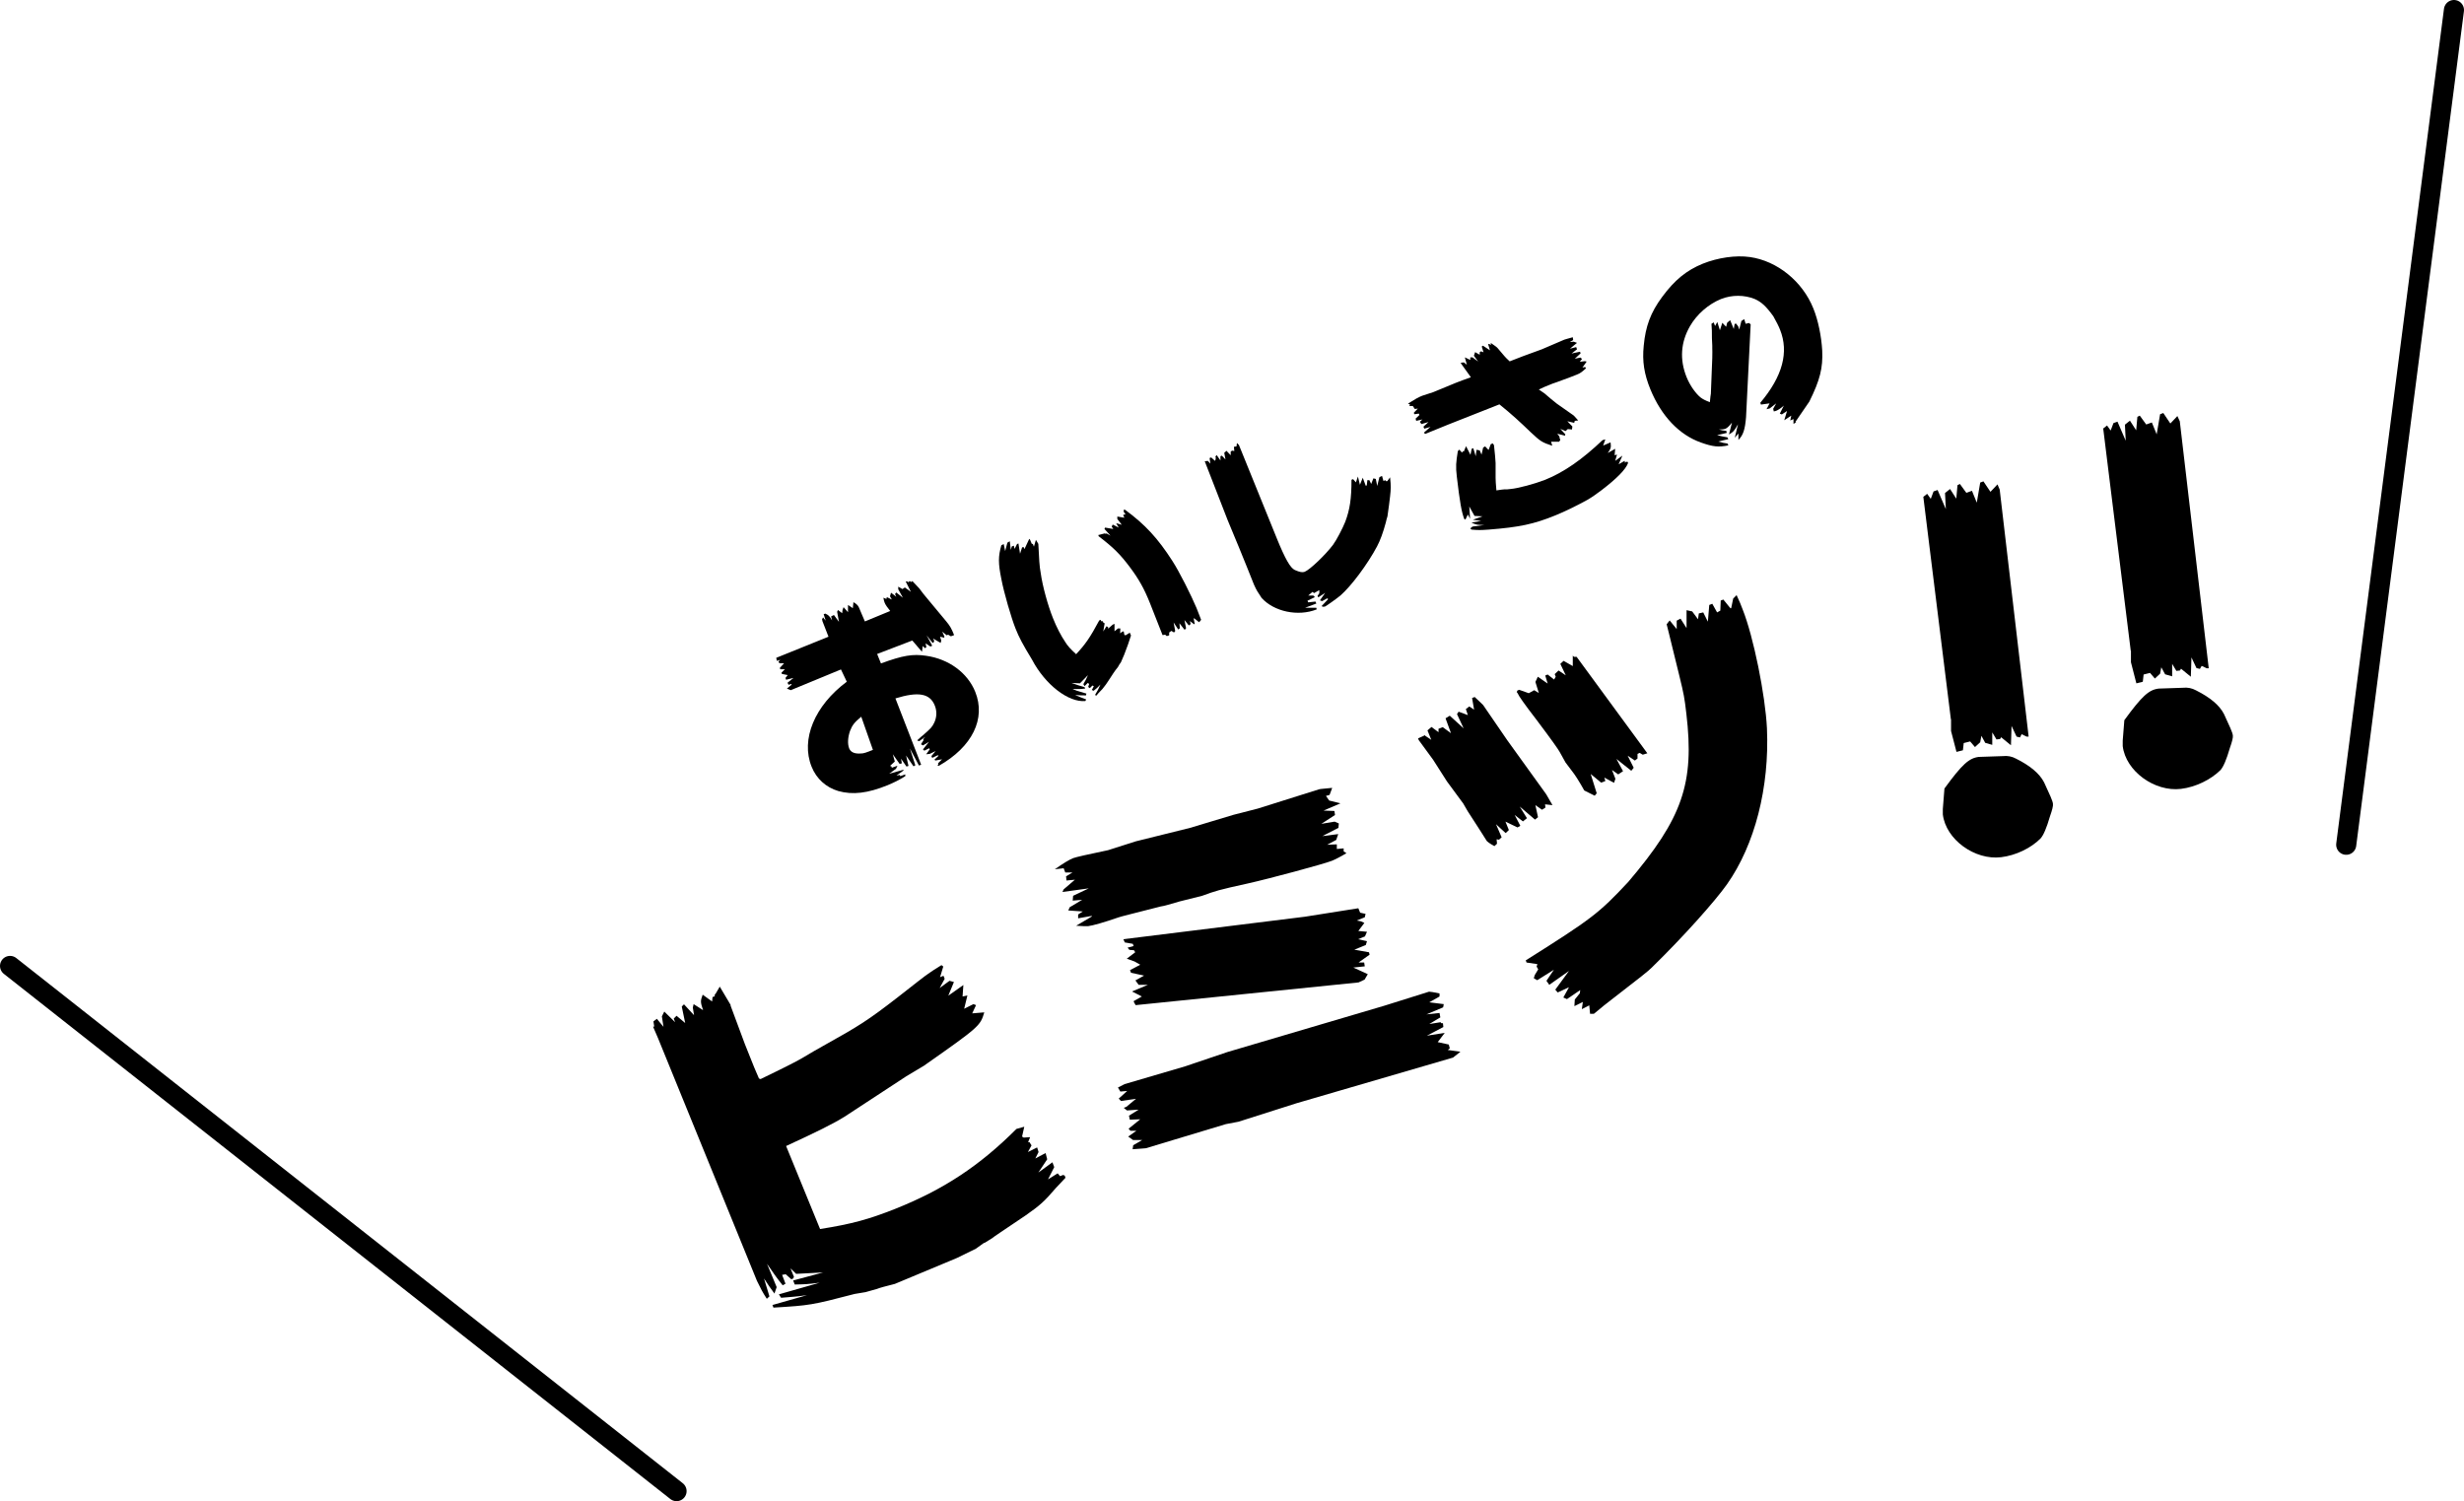
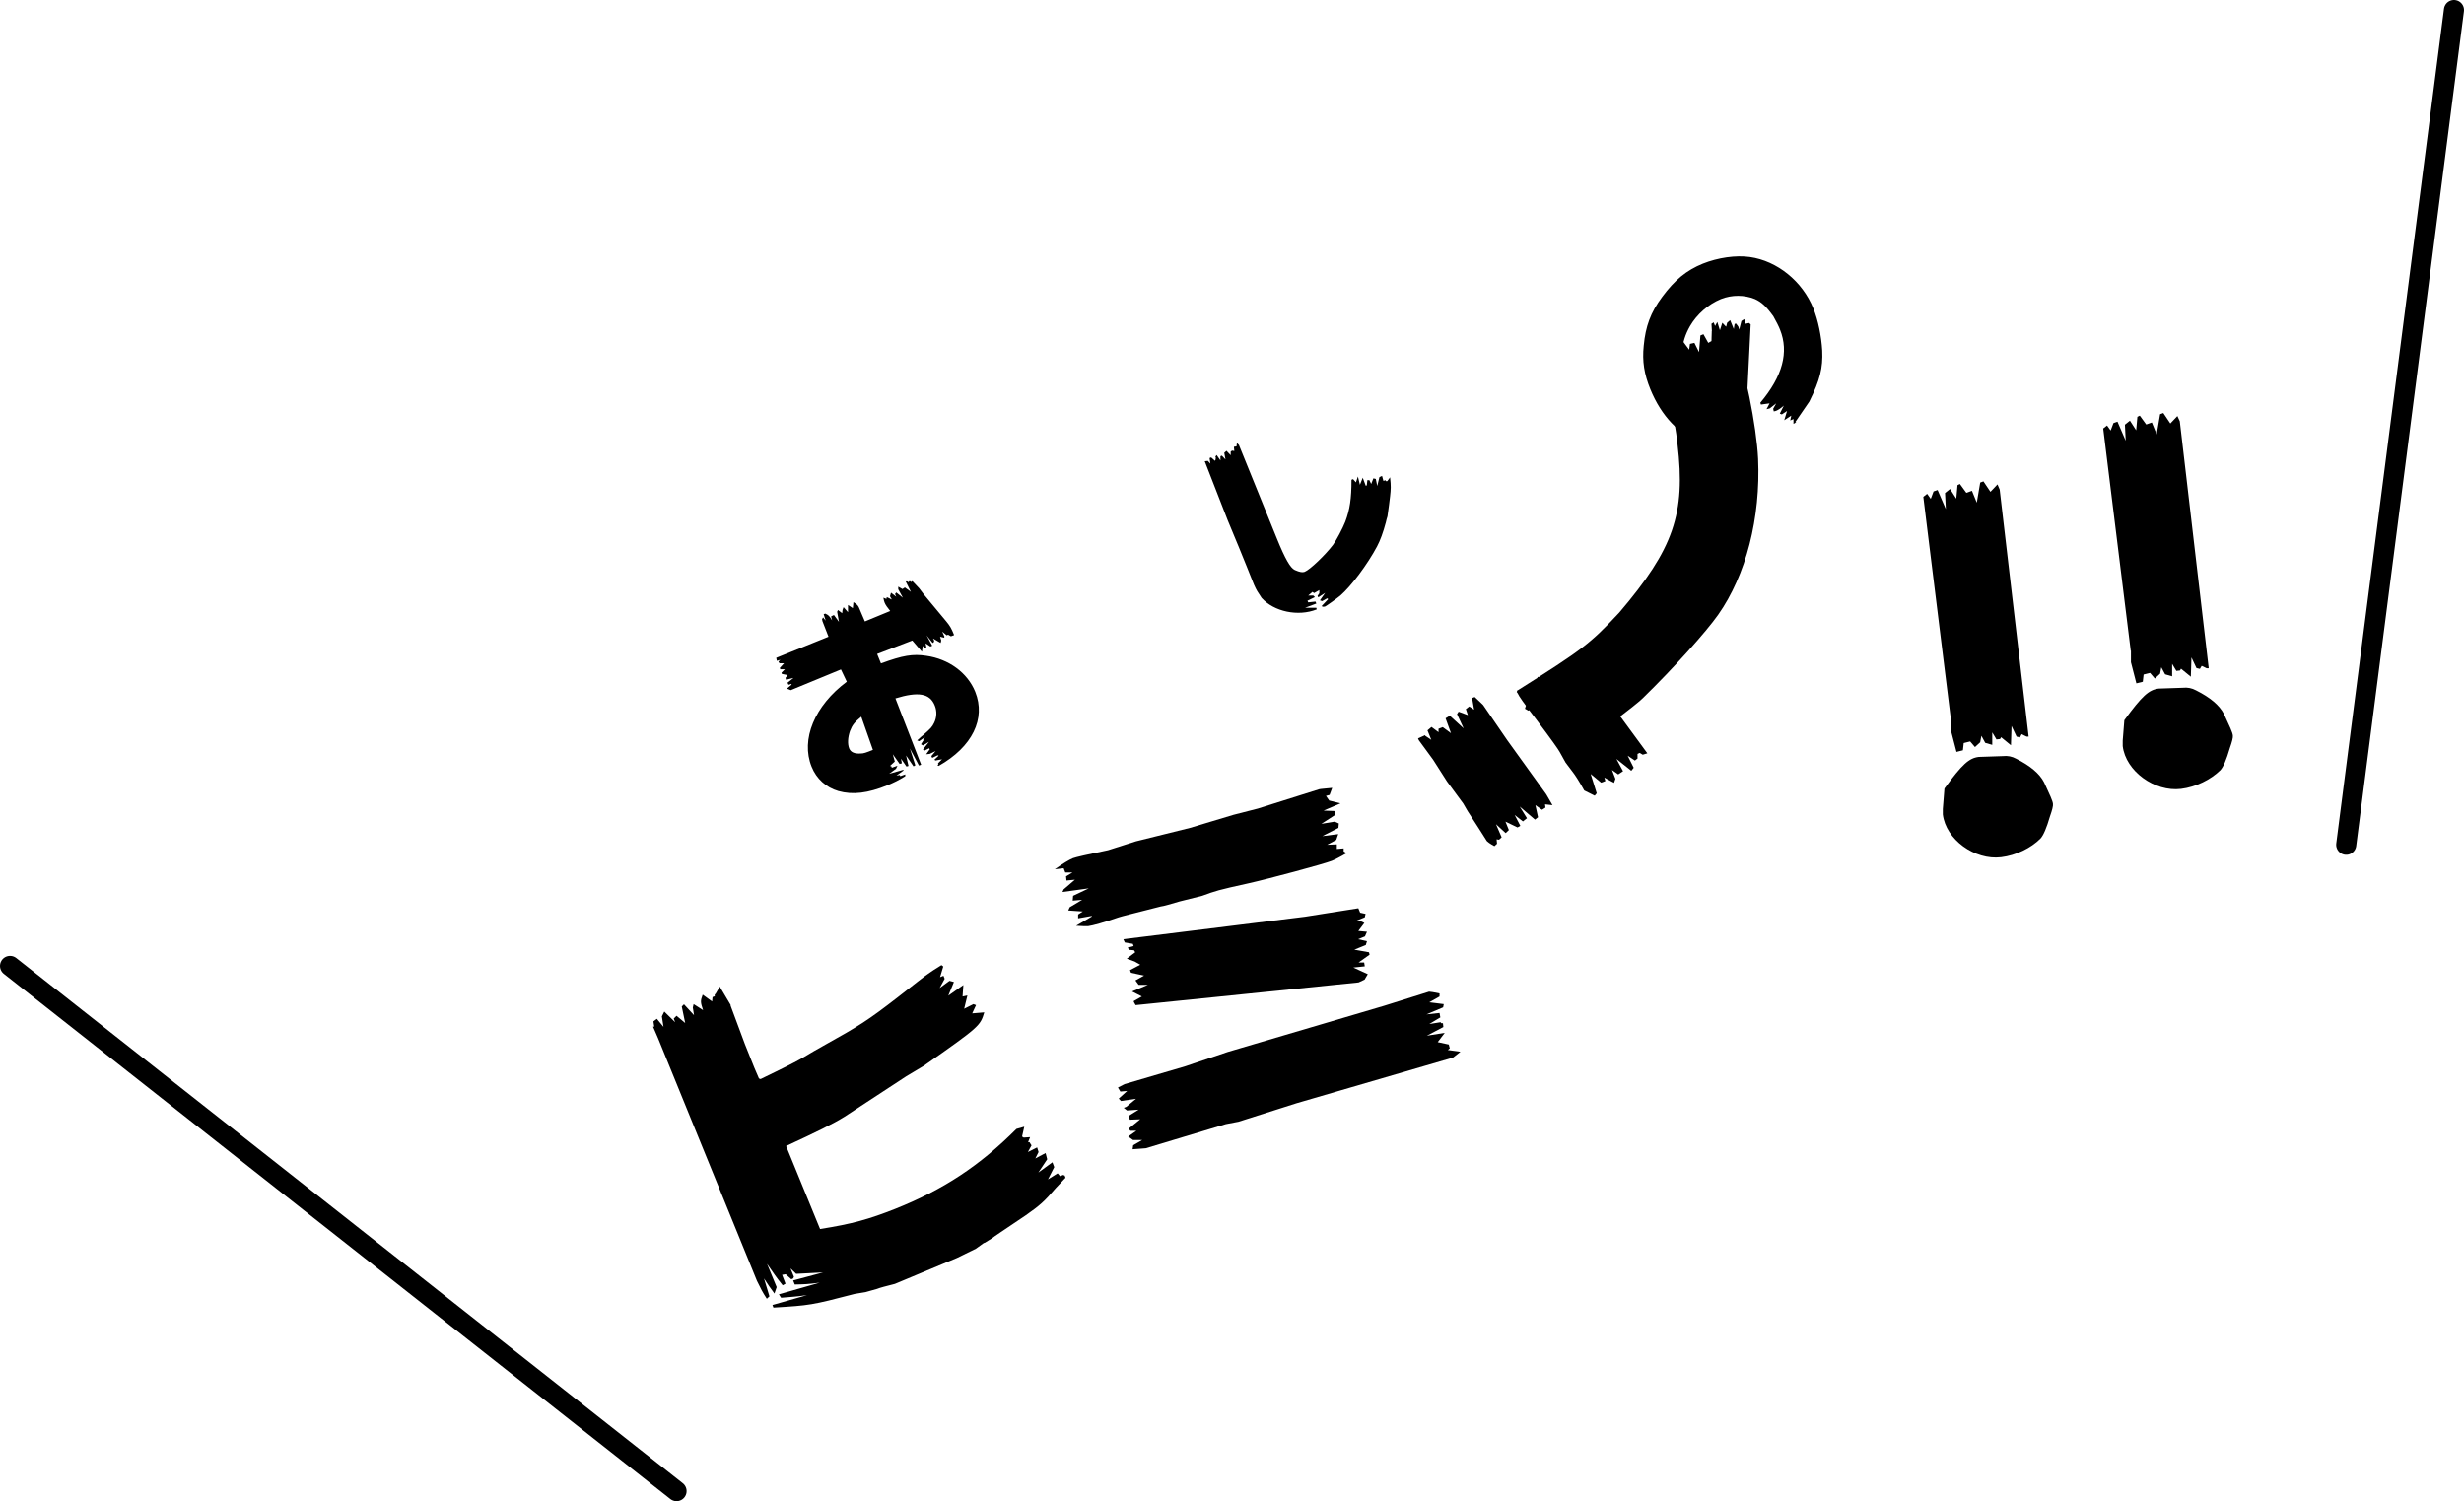
<svg xmlns="http://www.w3.org/2000/svg" id="_レイヤー_2" viewBox="0 0 122.59 74.69">
  <defs>
    <style>.cls-1{fill:none;stroke:#000;stroke-linecap:round;stroke-linejoin:round;}</style>
  </defs>
  <g id="SP">
    <g>
      <g>
        <g>
          <path d="m41.86,33.3l-2.52,1.04-.19-.08.23-.19v-.04s-.15.04-.15.04l-.05-.1.3-.24-.37.09-.03-.09.11-.14-.29-.06-.02-.06.17-.17h-.23s-.02-.07-.02-.07l.21-.23h-.23s-.05-.08-.05-.08l.09-.09-.17.05-.03-.15,2.6-1.05-.3-.77-.02-.1.05-.09.13.16-.1-.32.08-.03c.17.08.2.11.34.34l-.05-.2.14-.07.25.34-.09-.5.04-.09.21.16.02-.17.05-.13.22.25v-.36s.24.16.24.16l.03-.3c.2.12.24.17.31.35l.08.19.18.42,1.26-.52c-.13-.16-.24-.31-.28-.42-.02-.05-.04-.12-.06-.24l.15.06.02-.09.25.12-.09-.16.05-.18.26.2-.06-.13.06-.08.33.26-.23-.42v-.13s.21.12.21.12l.12-.08.3.22-.26-.52h.08s.05.04.05.04l.07-.06.08.05.05-.05c.17.18.29.3.34.36l.22.29c.38.45.75.9,1.13,1.36.18.22.25.33.39.68l-.16.06-.14-.08-.07.03-.22-.18.11.25-.02.05-.2-.05.06.19-.03.12-.38-.22.06.11-.03.09-.05.02-.3-.38.28.52-.09.04-.24-.16.04.2-.08.04-.1-.11-.04.29-.48-.56-1.75.67.19.47c1.09-.4,1.58-.48,2.25-.38,1.13.16,2.06.85,2.44,1.79.54,1.34-.14,2.74-1.82,3.69l-.06-.04.05-.04-.02-.05.2-.2-.33.06-.05-.04.21-.2-.05-.02-.27.13-.04-.09.21-.25-.29.14-.18.02.18-.25-.03-.05-.24.12-.07-.06.3-.38-.3.18-.1-.06.13-.2-.02-.05.11-.12-.31.22-.1-.04c.12-.1.21-.2.26-.23.44-.38.48-.43.59-.65.13-.27.14-.58.03-.85-.24-.61-.82-.71-1.96-.36l1.28,3.3-.11.04-.45-.85.27.84-.09.05-.37-.54.12.52-.1.03-.27-.39.04.23-.11.03-.34-.48.1.36-.24.22.07.02.02.07.28-.1-.07.15-.34.25.71-.2v.04s-.35.25-.35.25l.17-.03.02.06.25-.09v.09c-.36.22-.53.3-.88.45-.99.4-1.73.49-2.45.29-.61-.18-1.09-.61-1.33-1.21-.55-1.36.15-3.04,1.75-4.23l-.29-.61Zm.99,2.36c-.33.27-.45.42-.56.71-.11.32-.13.64-.04.87.08.19.27.27.57.25.15,0,.26-.04.61-.18l-.58-1.65Z" />
-           <path d="m49.94,27.08l.07.34.11-.42.12-.07.05.43.05-.17.1-.04.04.16.12-.24.07-.03.08.51.1-.31.07-.03.05.11.22-.47.04-.04.1.24.06.02.05.13.1-.34.12.2c.04.76.05,1.09.12,1.46.09.65.36,1.62.61,2.24.17.43.39.86.62,1.2.12.19.24.32.53.59.45-.48.69-.82,1.15-1.68l.07-.03.03.07h.08s.03.08.03.08l.06.02-.07.41.16-.26.08.04v.08s.23-.2.23-.2l.09-.04v.37s.17-.14.17-.14h.12s-.01.24-.01.24l.12-.09h.06s.03.17.03.17l.06.02.21-.13.06.14c-.08.25-.1.29-.15.45-.15.42-.23.62-.35.88-.06.08-.11.16-.15.24-.08.1-.16.2-.23.31-.21.32-.33.51-.37.56-.06.08-.09.11-.17.22l-.21.22-.09.11-.07-.03c.14-.24.17-.29.27-.52-.16.16-.18.19-.34.31l-.09-.04c.05-.09.06-.1.1-.19l-.07-.03-.13.13-.08-.06.05-.15-.07-.05-.16.16-.06-.1c.12-.21.14-.24.23-.45l-.4.41-.42-.02c.28.1.37.13.65.21l.03.07c-.24.03-.34.03-.63.02.19.08.23.1.39.14.09.03.19.06.3.09l-.02.09c-.22,0-.3,0-.54-.02.29.12.35.15.55.22l-.04.08c-.84.08-2-.81-2.66-2.07-.45-.74-.64-1.09-.82-1.55-.2-.5-.57-1.76-.7-2.45-.16-.79-.16-1.12,0-1.68l.12-.06Zm4.71-.46l.31-.08.06.02.03-.02.2.11-.3-.33.03-.07.41.07-.08-.12.05-.1.3.15-.13-.22.28.08-.22-.29v-.12s.35.06.35.06l-.06-.14.12-.04-.09-.11v-.11s.06,0,.06,0c1.01.74,1.64,1.43,2.36,2.55.35.54.95,1.74,1.2,2.34q.03.07.23.59l-.1.12-.25-.2-.02.02.05.26-.03.02-.21-.16.04.15-.09.07-.22-.27.08.41-.07.08-.26-.33.02.25-.08.06-.23-.35.08.43-.06.07-.13-.08-.11.08v.14s-.12.04-.12.04l-.08-.07-.13.02-.63-1.6c-.28-.7-.54-1.17-.98-1.76-.5-.67-.84-1-1.57-1.56l-.02-.08Z" />
          <path d="m60.09,22.93l.13.14-.04-.28.08-.03.19.17.03-.07v-.03s.01-.05.01-.05l-.02-.06.06-.08.19.27v-.21s.07-.03.07-.03l.18.19-.06-.33.11-.1.21.22v-.18s.07-.05.07-.05l.11.02-.02-.21.13-.02.02-.17.1.1,1.89,4.66c.41,1.01.67,1.46.89,1.56.25.11.38.13.49.09.27-.11,1.03-.84,1.41-1.34.17-.23.48-.82.61-1.15.23-.61.31-1.15.31-2.09l.08-.03.14.16.1-.29.1.41.14-.35.15.4.05-.02.03-.26h.1s.09.19.09.19l.11-.28.12.03.07.35.11-.44.13-.06.07.25.1-.04.02.05h.07s.14-.19.14-.19c.05.45.04.58,0,.95-.04.33-.06.51-.13.99-.03.09-.06.2-.08.3q-.2.75-.44,1.2c-.48.9-1.29,1.98-1.82,2.44-.18.15-.7.52-.77.55,0,0-.04,0-.09.01l-.08-.03.33-.35-.05-.04-.25.14-.11-.04.26-.37-.34.22-.04-.07.09-.13v-.16s-.26.15-.26.15l-.08-.06-.21.18h.25s.08.08.08.08l-.37.18.04.08.36-.04.04.1-.56.21h.56s.02.08.02.08c-.93.37-2.13.11-2.74-.57-.2-.3-.25-.37-.38-.66l-.36-.9-.39-.96-.1-.24-.46-1.11-1.14-2.93.18-.02Z" />
-           <path d="m70.12,20.11l-.07-.03c.35-.22.53-.32.71-.39q.08-.03.55-.18l1.14-.47c.18-.07.39-.15.73-.27l-.51-.71.07-.02h.03s.06-.01.06-.01l.15.12-.1-.37.27.13v-.13s.11,0,.11,0l.28.21-.21-.29.06-.18.23.13v-.13s.07-.04.07-.04l.12.05-.09-.29.06-.04.35.23-.09-.3.04-.02.13.07-.05-.06.02-.05c.18.12.3.21.33.25l.34.4c.04.05.13.14.26.26l.67-.26c.52-.19.82-.3.93-.34l1.12-.48s.19-.06.42-.12l.02.14-.17.1.2-.02.16.06-.35.29.31-.08.04.11-.27.21.42-.09.03.08-.29.27.28-.06.08.07-.11.14.25-.03.09.02-.21.3.13-.03.05.06c-.19.18-.3.26-.46.32-.12.05-.48.19-1.01.38-.13.04-.26.09-.4.15-.11.04-.27.11-.48.21.14.1.24.17.29.2.19.17.4.34.6.5l.84.59s.11.11.23.25l-.17.02-.03.1-.34-.08.25.26-.02.15-.21-.02-.11.1-.26-.11.25.27-.02.07-.38-.1.11.15v.05s.04.11.04.11l-.06.09h-.4s.06.2.06.2c-.51-.17-.58-.21-1.07-.67-.54-.52-.95-.9-1.56-1.39-1.8.71-2.06.81-2.56,1.01l-1.13.46-.07-.06.33-.29-.31.09-.04-.1.25-.23-.35.1-.08-.11.13-.12-.31.07-.03-.11.19-.18-.03-.07-.22.03-.03-.07.2-.21-.15.02-.1-.15h-.17s.03-.09.03-.09Zm2.73,5.71c-.13-.33-.22-.83-.37-2.11-.06-.5-.04-.7.05-1.26l.07-.08.14.15.05-.08.03.04.12-.28.22.43.06-.3.08-.03.12.4.04-.32.16.03.09.21.08-.35.1-.06.17.18.11-.29.1-.04.06.09c.05.42.07.73.08.89,0,.24,0,.49,0,.74,0,.1.01.31.04.62.17-.03.37-.05.38-.05.11,0,.21,0,.32-.02.38-.03,1.22-.26,1.73-.46.92-.37,1.83-1,2.85-1.97l.14-.04-.11.31.37-.16c.03.26.02.3-.14.53l.37-.21-.03.32.12-.03-.09.31.36-.26-.19.43.3-.17.02.1.04-.05h.09s.02.06.02.06q-.18.48-1.32,1.35-.39.3-.72.49c-.55.3-1.08.56-1.57.76-1.08.44-1.79.59-3.32.71-.4.03-.52.03-.86,0l-.06-.06.11-.09.6-.08c-.35,0-.4,0-.65-.12l.48-.08-.41-.06.48-.17-.4-.02-.26-.47.04.61-.11-.21-.12.25-.05-.02Z" />
          <path d="m89.37,21.01l-.14.08v-.24s-.16.07-.16.07l.05-.24-.35.23.14-.46-.26.17-.1-.04.2-.4c-.13.12-.27.21-.36.25-.03.01-.07.03-.14.04l-.03-.13.15-.27-.32.25-.16.04.15-.29-.43.06-.03-.09c1.11-1.32,1.43-2.52.98-3.64-.07-.18-.19-.41-.33-.66-.36-.5-.59-.71-.92-.86-.51-.21-1.14-.22-1.69,0-.63.26-1.2.76-1.54,1.35-.46.8-.52,1.66-.17,2.53.17.42.44.8.69,1.01.12.09.23.15.47.24.02-.22.04-.38.05-.42l.07-1.78c.01-.24,0-.4,0-.48v-.13c-.02-.25-.02-.5-.02-.75,0-.06-.01-.17-.02-.34l.11-.07.07.18.11-.2.13.41.12-.37.19.2.05-.2.15-.13.18.44.04-.24.06-.04c.07.08.11.13.13.17.01.03.02.08.04.14l.11-.43.14-.09.07.23.17-.04.08.07-.23,4.62c-.05.61-.14.89-.38,1.13v-.32s-.18.21-.18.21l.16-.67c-.18.32-.23.38-.45.51.08-.3.09-.37.15-.59-.13.16-.24.27-.32.3-.07.03-.18.04-.33.04.15.04.18.05.37.07l.02.1c-.23.06-.26.06-.48.11.23.06.27.07.51.11l.05.09-.26.06-.24.06c.22.06.24.07.46.1l.04.09c-.49.1-.77.07-1.36-.14-1.08-.38-1.97-1.31-2.52-2.65-.31-.76-.41-1.39-.33-2.17.09-.96.34-1.65.92-2.43.62-.84,1.21-1.32,2.02-1.65.75-.3,1.64-.43,2.34-.33,1.36.19,2.62,1.21,3.16,2.56.24.59.4,1.39.44,2.09.04.87-.11,1.47-.64,2.54l-.7,1.02Z" />
        </g>
        <g>
          <g>
            <line class="cls-1" x1="122.09" y1=".5" x2="116.73" y2="42.03" />
            <line class="cls-1" x1=".5" y1="48.06" x2="33.66" y2="74.19" />
          </g>
          <g>
            <path d="m32.55,51.08l-.04-.26.17-.13.33.4-.08-.52.12-.24.54.53-.07-.18.14-.14.43.36-.17-.82.11-.11.5.54-.06-.38.04-.17.47.3c-.13-.39-.14-.45-.02-.77l.47.34.02-.22.11-.04v-.09s.04-.03.04-.03l.21-.36.54.91v.04s.71,1.91.71,1.91l.32.8c.08.2.2.51.38.91l.08.03.76-.37c.72-.35,1.21-.61,1.42-.74.32-.19.62-.37.95-.55,1.78-.99,2.22-1.27,3.68-2.4.82-.64,1.37-1.08,1.6-1.23.09-.06.29-.2.59-.38l.09.07-.16.53.17-.07.06.15-.25.46.49-.36.22.06-.28.68.75-.53-.04.57.24-.05-.16.66.46-.23.13.05-.19.41.6-.05c-.2.67-.23.71-3.01,2.66l-.87.52c-1.01.66-2.04,1.34-3.07,2.01-.56.35-1.41.77-2.91,1.46l1.69,4.13c1.59-.25,2.44-.49,3.73-1,2.41-.96,4.2-2.14,6.04-3.98l.39-.11-.11.49.08.05.32-.02-.1.25h.07s.1.16.1.16l-.18.33.46-.23.07.23-.16.32.51-.27.08.31-.44.66.7-.51.09.24-.31.61.48-.3.12.14.15-.06.08.03.04.11-.48.51c-.57.67-.8.87-1.5,1.36-1.08.73-1.63,1.09-1.66,1.13l-.37.23-.06.02-.39.28-.94.46-3.09,1.29c-.4.1-.78.2-.89.25-.34.09-.55.16-.57.16l-.54.09c-2.15.56-2.23.57-4.04.68l-.05-.13,1.72-.49c-.65.09-.74.08-1.29.13l-.11-.17,2.03-.58c-.63.08-.74.08-1.24.09l-.08-.2,1.49-.4-1.34.07-.28-.27.17.42-.04.08-.09.04-.28-.25-.18.03.17.44-.14.08c-.36-.45-.41-.54-.78-1.07l.48,1.16-.11.32c-.24-.33-.28-.38-.52-.75l.27.89-.13.12c-.24-.37-.27-.45-.49-.89l-4.92-12.07-.25-.58Z" />
            <path d="m54.32,45.57l-.68.12v-.19s.23-.15.23-.15l-.72-.05.07-.16.62-.37-.47.04.02-.24.78-.37-1.31.18.06-.13.56-.48-.42.04-.02-.21.32-.19h-.36s-.08-.21-.08-.21l-.44.05c.41-.29.71-.47.9-.55q.21-.08,1.75-.4l1.38-.44,2.7-.67,2.16-.65,1.21-.31,3.05-.96c.06-.02.29-.03.65-.07l-.13.35-.18.05.16.23.56.14-.84.36.54.02.03.2-.68.44.66-.11.21.09-.02.22-.8.41.79-.1-.1.29-.45.24.48-.02v.23s.34-.03.34-.03v.15s.14.09.14.09c-.32.19-.58.32-.73.38-.4.16-3.16.9-4.15,1.12-1.54.34-1.61.37-2.3.62l-1.12.28c-.41.12-.81.24-.94.25-1.21.31-2.02.51-2.09.54-.75.26-1.29.41-1.52.44-.08.01-.28,0-.6-.02l.78-.46Zm2.06,11.41l.45-.26h-.46s-.24-.17-.24-.17l.41-.29h-.3s-.09-.1-.09-.1l.58-.47-.52.02-.04-.2.48-.3-.58.04-.16-.13.13-.05.48-.4-.75.11-.11-.12.42-.38-.34.03-.12-.2.33-.17,3.03-.89.41-.14,1.69-.57,7.79-2.3,2.23-.7c.06,0,.25.03.52.09v.15s-.51.29-.51.29l.72.09-.03.16-.83.35.65-.07.04.22-.55.33.56-.09.04.05h.08s.02.19.02.19l-.82.43.89-.14-.35.46.55.12.05.19-.1.08.63.09-.37.29-7.78,2.27-2.89.92-.63.12-3.98,1.2c-.06,0-.29.03-.66.05l.03-.2Zm.04-7.18l.39-.22-.49-.25.79-.33h-.46s-.16-.22-.16-.22l.43-.24-.65-.14-.05-.13.51-.27-.28-.16-.39-.14.42-.32-.06-.1-.23-.02-.09-.11.3-.08-.04-.11-.4-.07-.07-.16,9.04-1.12,2.65-.42.09.22.27.06-.04.17-.4.16.21.04.17.08-.3.4.43.04-.1.23-.34.14.44.1-.06.19-.57.23.73.13.03.12-.55.39h.28s.03.19.03.19l-.57.06.72.33-.16.27-.3.14-11.09,1.13-.07-.12-.03-.07Z" />
-             <path d="m70.91,36.61l.3.2-.19-.47.2-.17.35.26v-.17s.21-.08.21-.08l.41.3-.27-.74.21-.13.69.63-.33-.71.08-.12.46.17-.1-.3.17-.13.24.16-.1-.58.13-.05c.24.22.39.37.42.4l1.2,1.75c.63.87,1.27,1.76,1.91,2.65.03.03.15.26.34.58l-.37-.04.02.16-.17.11-.33-.23.13.6-.15.12-.76-.65.36.58-.2.16-.41-.32.28.54-.14.08-.6-.29.17.42-.16.15-.48-.44.28.65-.13.12-.12-.02.02.22-.13.12c-.2-.11-.38-.23-.4-.29-.17-.27-.48-.76-.93-1.45l-.22-.38-.81-1.1-.69-1.08-.71-.97-.04-.09.35-.16Zm4.58-2.25l.09-.04.48.17.27-.15.23.14-.17-.55.12-.26.49.34-.12-.4.12-.05.32.25.08-.14-.05-.13.19-.18.36.24-.27-.57.16-.15.46.26v-.52s.06.06.06.06h.13s3.52,4.8,3.52,4.8l-.23.07-.15-.09-.11.05v.23s-.13.1-.13.1l-.36-.24.3.6-.12.15-.74-.59.33.61-.24.16-.31-.22.17.44-.07.2-.48-.26.05.17-.21.08-.52-.43.3.96-.1.12-.52-.26c-.23-.42-.47-.79-.56-.9l-.37-.49-.3-.54c-.08-.14-.38-.57-1.14-1.58-.64-.83-.9-1.21-.94-1.32l-.05-.07.05-.1Zm.44,13.41c3.27-2.06,3.62-2.33,5.07-3.88,2.71-3.18,3.31-4.92,2.9-8.38-.09-.79-.13-.99-.34-1.85l-.52-2.12-.12-.48.15-.19.35.43v-.42s.19-.1.19-.1l.3.47v-.89s.28.06.28.06l.29.39.04-.29.22-.05.23.46.07-.83.15-.06.24.43.16-.09.02-.5.13-.05.35.43h.04s.1-.48.1-.48l.17-.17c.15.32.23.52.3.71.54,1.35,1.13,4.27,1.21,5.92.13,2.93-.6,5.79-1.99,7.76-.6.85-2.2,2.64-3.74,4.14-.17.17-.44.39-2.37,1.88-.1.08-.28.24-.51.42h-.19s-.04-.42-.04-.42l-.37.19.05-.36-.42.21.02-.33.25-.31.02-.16-.66.45-.18-.08.28-.51-.56.26-.12-.14.68-.93-.98.69-.14-.2.37-.55-.83.52-.17-.1.05-.16.17-.28-.08-.14.04-.12-.54-.08-.04-.11Z" />
+             <path d="m70.91,36.61l.3.2-.19-.47.2-.17.35.26v-.17s.21-.08.21-.08l.41.3-.27-.74.21-.13.69.63-.33-.71.08-.12.46.17-.1-.3.17-.13.24.16-.1-.58.13-.05c.24.22.39.37.42.4l1.2,1.75c.63.87,1.27,1.76,1.91,2.65.03.03.15.26.34.58l-.37-.04.02.16-.17.11-.33-.23.13.6-.15.12-.76-.65.36.58-.2.16-.41-.32.28.54-.14.08-.6-.29.17.42-.16.15-.48-.44.28.65-.13.12-.12-.02.02.22-.13.12c-.2-.11-.38-.23-.4-.29-.17-.27-.48-.76-.93-1.45l-.22-.38-.81-1.1-.69-1.08-.71-.97-.04-.09.35-.16Zm4.58-2.25l.09-.04.48.17.27-.15.23.14-.17-.55.12-.26.49.34-.12-.4.12-.05.32.25.08-.14-.05-.13.19-.18.36.24-.27-.57.16-.15.46.26v-.52s.06.06.06.06h.13s3.52,4.8,3.52,4.8l-.23.07-.15-.09-.11.05v.23s-.13.1-.13.1l-.36-.24.3.6-.12.15-.74-.59.33.61-.24.16-.31-.22.17.44-.07.2-.48-.26.05.17-.21.08-.52-.43.3.96-.1.12-.52-.26c-.23-.42-.47-.79-.56-.9l-.37-.49-.3-.54c-.08-.14-.38-.57-1.14-1.58-.64-.83-.9-1.21-.94-1.32l-.05-.07.05-.1Zc3.27-2.06,3.62-2.33,5.07-3.88,2.71-3.18,3.31-4.92,2.9-8.38-.09-.79-.13-.99-.34-1.85l-.52-2.12-.12-.48.15-.19.35.43v-.42s.19-.1.19-.1l.3.47v-.89s.28.06.28.06l.29.39.04-.29.22-.05.23.46.07-.83.15-.06.24.43.16-.09.02-.5.13-.05.35.43h.04s.1-.48.1-.48l.17-.17c.15.32.23.52.3.71.54,1.35,1.13,4.27,1.21,5.92.13,2.93-.6,5.79-1.99,7.76-.6.85-2.2,2.64-3.74,4.14-.17.17-.44.39-2.37,1.88-.1.08-.28.24-.51.42h-.19s-.04-.42-.04-.42l-.37.19.05-.36-.42.21.02-.33.25-.31.02-.16-.66.45-.18-.08.28-.51-.56.26-.12-.14.68-.93-.98.69-.14-.2.37-.55-.83.52-.17-.1.05-.16.17-.28-.08-.14.04-.12-.54-.08-.04-.11Z" />
          </g>
        </g>
      </g>
      <g>
        <path d="m97.06,35.78l-1.08-8.71-.29-2.35.19-.15.18.25.14-.37.2-.07.41.95-.04-.8.25-.2.31.48.06-.67.12-.06.32.44.28-.1.24.59.17-1,.16-.06.35.52.2-.21.15-.16.11.26,1.44,12.29h-.1s-.25-.12-.25-.12l-.08.16-.17-.04-.25-.53-.03.96-.49-.4-.05.09-.18.02-.21-.35v.62s-.35-.1-.35-.1l-.19-.35-.06.32-.26.24-.24-.28-.32.08-.04.36-.32.08-.27-1.04v-.58Zm-.31,3.44c.87-1.19,1.21-1.5,1.7-1.56t1.2-.04q.35-.04.66.13,1.06.53,1.39,1.18c.28.61.43.92.44,1.07q.02.14-.15.62-.25.86-.47,1.1c-.48.48-1.22.84-1.96.93-1.31.16-2.75-.88-2.9-2.13,0-.06,0-.15,0-.27l.08-1.01Z" />
        <path d="m106.01,32.38l-1.08-8.71-.29-2.35.19-.15.18.25.14-.37.2-.07.41.95-.04-.8.25-.2.31.48.06-.67.12-.06.32.44.28-.1.24.59.17-1,.16-.06.35.52.2-.21.15-.16.12.26,1.44,12.29h-.1s-.25-.12-.25-.12l-.09.15-.17-.04-.25-.53-.03.96-.49-.4-.05.09-.18.02-.21-.35v.62s-.35-.1-.35-.1l-.19-.35-.06.32-.26.24-.24-.28-.32.08-.04.36-.32.08-.27-1.05v-.58Zm-.31,3.44c.87-1.19,1.21-1.5,1.7-1.56t1.2-.04q.35-.04.66.13,1.06.53,1.39,1.18c.28.61.43.92.44,1.07q.02.14-.15.62-.25.86-.47,1.1c-.48.47-1.22.84-1.96.93-1.31.16-2.75-.88-2.9-2.13,0-.06,0-.15,0-.27l.08-1.01Z" />
      </g>
    </g>
  </g>
</svg>